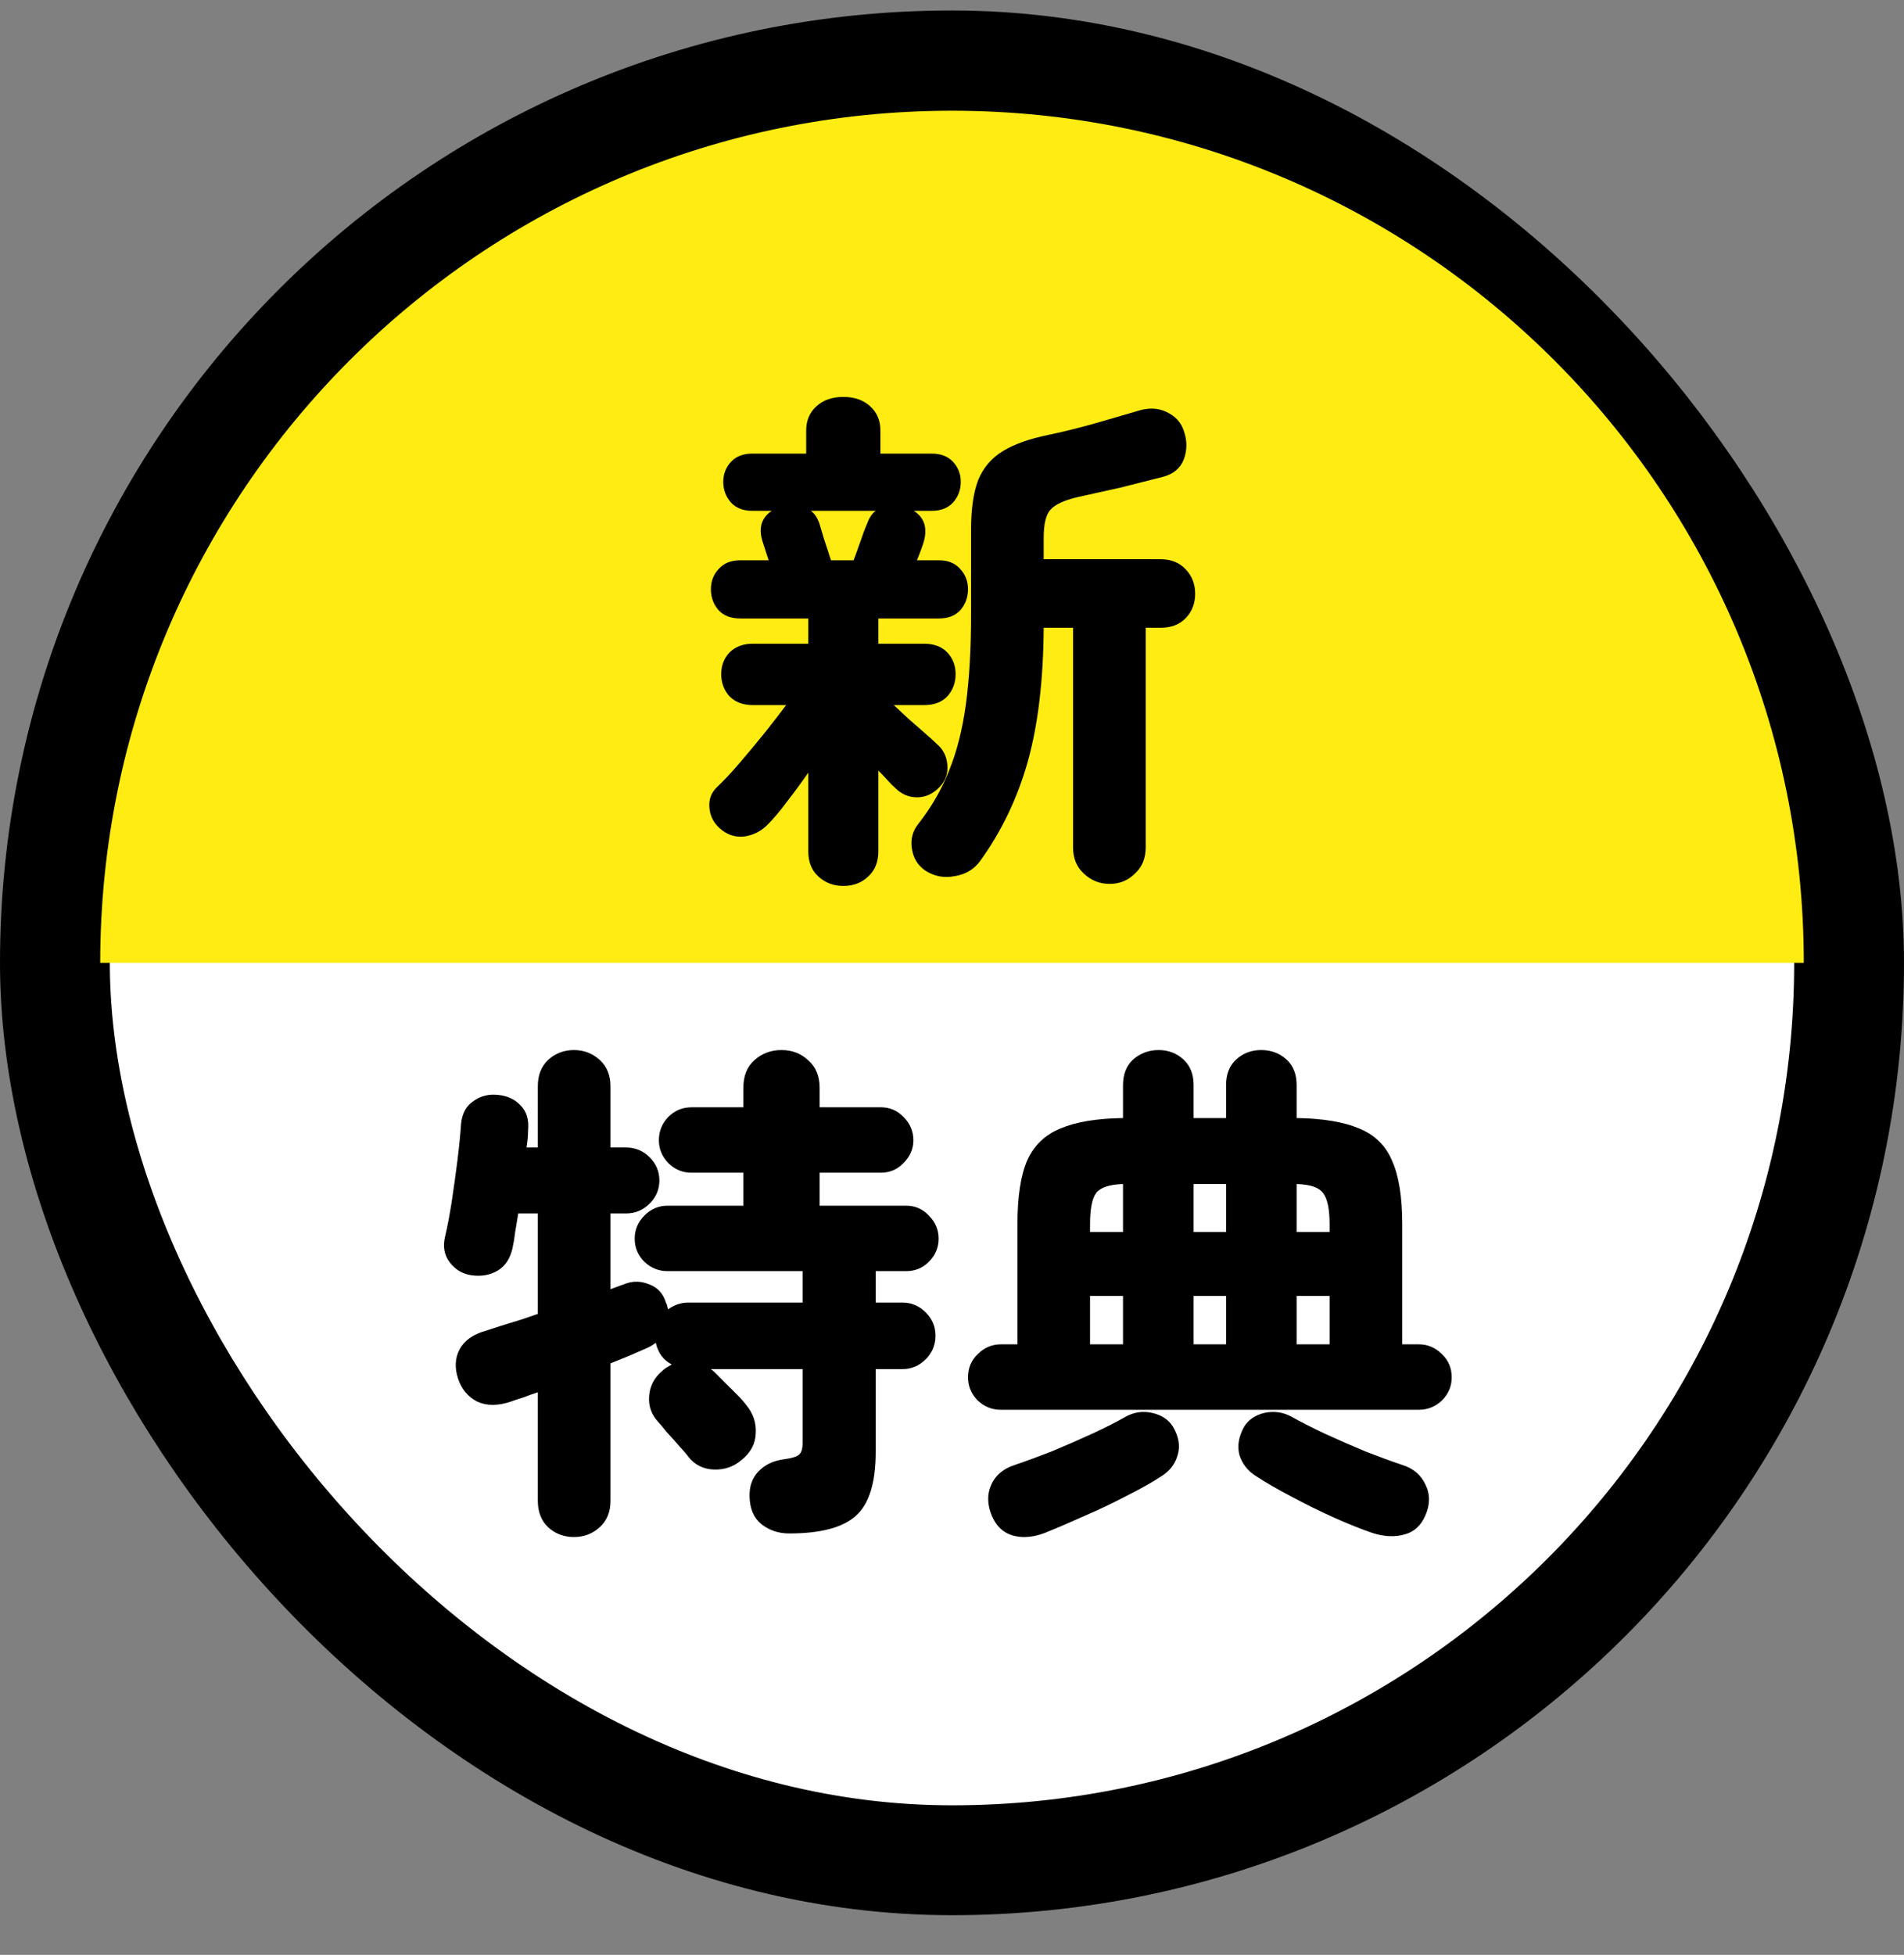
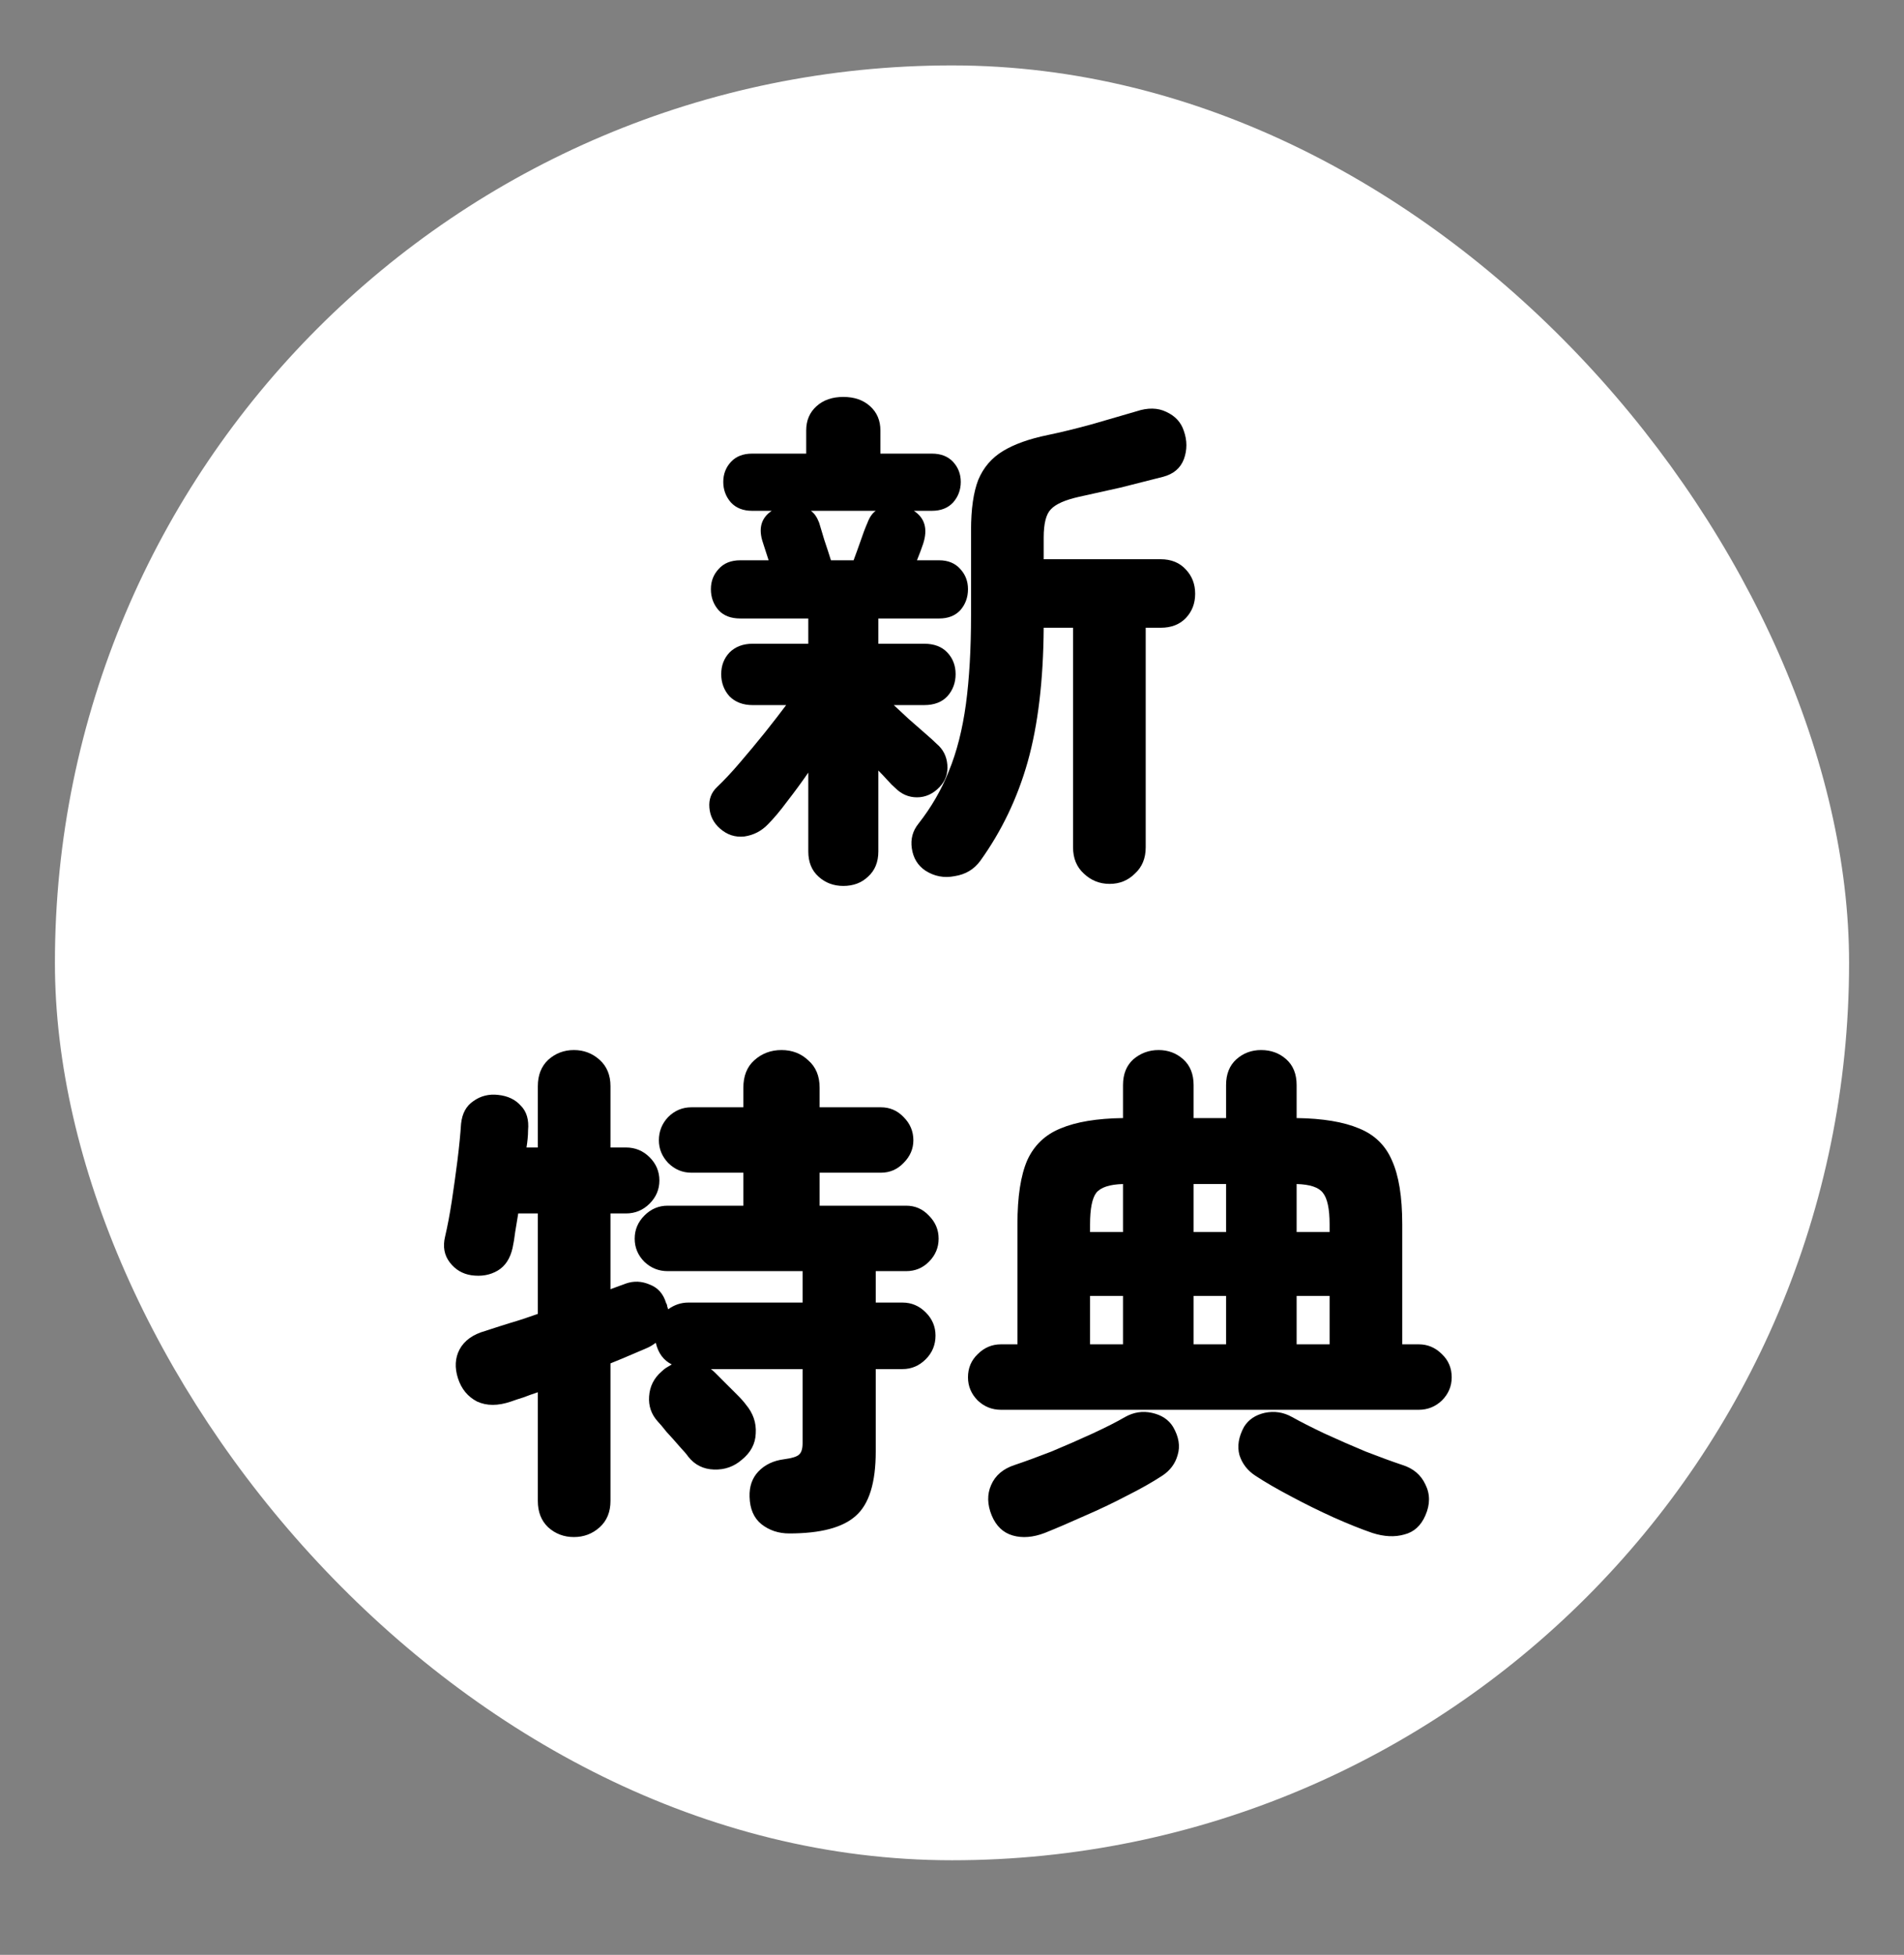
<svg xmlns="http://www.w3.org/2000/svg" width="38" height="39" viewBox="0 0 38 39" fill="none">
  <rect x="0" y="0" width="38" height="39" fill="#808080" stroke="none" />
  <rect x="1.096" y="1.305" width="35.808" height="35.808" rx="17.904" fill="white" />
-   <rect x="1.096" y="1.305" width="35.808" height="35.808" rx="17.904" stroke="black" stroke-width="2.192" />
-   <path d="M36 19.209C23 19.209 36 19.209 24.5 19.209C15.111 19.209 15.5 19.209 2 19.209C2 9.82 9.611 2.209 19 2.209C28.389 2.209 36 9.82 36 19.209Z" fill="#FFEC13" />
-   <path d="M16.831 17.675C16.639 17.675 16.474 17.614 16.337 17.49C16.2 17.367 16.132 17.199 16.132 16.987V15.414C15.995 15.612 15.854 15.804 15.71 15.989C15.573 16.174 15.446 16.325 15.33 16.442C15.199 16.579 15.042 16.661 14.857 16.688C14.672 16.709 14.507 16.654 14.363 16.524C14.24 16.414 14.171 16.277 14.158 16.113C14.144 15.948 14.195 15.811 14.312 15.701C14.449 15.571 14.6 15.41 14.764 15.218C14.935 15.019 15.103 14.817 15.268 14.612C15.432 14.406 15.573 14.224 15.69 14.067H15.021C14.829 14.067 14.675 14.008 14.559 13.892C14.449 13.769 14.394 13.621 14.394 13.45C14.394 13.278 14.449 13.135 14.559 13.018C14.675 12.902 14.829 12.843 15.021 12.843H16.132V12.339H14.774C14.589 12.339 14.445 12.285 14.343 12.175C14.24 12.059 14.188 11.918 14.188 11.754C14.188 11.596 14.24 11.462 14.343 11.352C14.445 11.236 14.589 11.178 14.774 11.178H15.34L15.227 10.828C15.131 10.547 15.189 10.335 15.402 10.191H15.011C14.833 10.191 14.692 10.136 14.589 10.026C14.487 9.91 14.435 9.773 14.435 9.615C14.435 9.457 14.487 9.324 14.589 9.214C14.692 9.104 14.833 9.05 15.011 9.05H16.09V8.587C16.09 8.388 16.159 8.227 16.296 8.104C16.433 7.98 16.611 7.919 16.831 7.919C17.05 7.919 17.228 7.98 17.365 8.104C17.502 8.227 17.571 8.388 17.571 8.587V9.05H18.599C18.777 9.05 18.918 9.104 19.021 9.214C19.123 9.324 19.175 9.457 19.175 9.615C19.175 9.773 19.123 9.91 19.021 10.026C18.918 10.136 18.777 10.191 18.599 10.191H18.239C18.459 10.335 18.52 10.554 18.424 10.849C18.41 10.89 18.393 10.938 18.373 10.993C18.352 11.047 18.328 11.109 18.301 11.178H18.743C18.921 11.178 19.062 11.236 19.165 11.352C19.267 11.462 19.319 11.596 19.319 11.754C19.319 11.918 19.267 12.059 19.165 12.175C19.062 12.285 18.921 12.339 18.743 12.339H17.53V12.843H18.445C18.644 12.843 18.798 12.902 18.907 13.018C19.017 13.135 19.072 13.278 19.072 13.45C19.072 13.621 19.017 13.769 18.907 13.892C18.798 14.008 18.644 14.067 18.445 14.067H17.838C17.927 14.149 18.027 14.242 18.136 14.344C18.253 14.447 18.363 14.543 18.465 14.632C18.568 14.721 18.644 14.79 18.692 14.838C18.822 14.947 18.894 15.088 18.907 15.259C18.921 15.431 18.87 15.578 18.753 15.701C18.623 15.838 18.472 15.907 18.301 15.907C18.136 15.907 17.992 15.845 17.869 15.722C17.821 15.681 17.77 15.63 17.715 15.568C17.66 15.506 17.598 15.441 17.53 15.372V16.987C17.53 17.199 17.461 17.367 17.324 17.49C17.194 17.614 17.029 17.675 16.831 17.675ZM22.146 17.634C21.947 17.634 21.776 17.566 21.632 17.429C21.488 17.298 21.416 17.124 21.416 16.904V12.524H20.83C20.823 13.573 20.717 14.464 20.511 15.198C20.306 15.924 19.99 16.582 19.566 17.172C19.442 17.343 19.271 17.446 19.051 17.48C18.839 17.521 18.644 17.483 18.465 17.367C18.315 17.264 18.226 17.117 18.198 16.925C18.171 16.74 18.215 16.575 18.332 16.431C18.585 16.109 18.788 15.76 18.938 15.383C19.096 14.999 19.209 14.553 19.278 14.046C19.346 13.539 19.38 12.946 19.38 12.268V10.581C19.38 10.156 19.428 9.821 19.524 9.574C19.627 9.327 19.792 9.135 20.018 8.998C20.244 8.861 20.542 8.755 20.912 8.679C21.173 8.625 21.468 8.553 21.797 8.463C22.125 8.368 22.42 8.282 22.681 8.206C22.907 8.131 23.106 8.134 23.277 8.217C23.455 8.299 23.572 8.426 23.627 8.597C23.695 8.789 23.695 8.978 23.627 9.163C23.558 9.341 23.421 9.457 23.215 9.512C22.921 9.588 22.636 9.66 22.362 9.728C22.088 9.79 21.81 9.851 21.529 9.913C21.255 9.975 21.07 10.057 20.974 10.16C20.878 10.256 20.83 10.444 20.83 10.725V11.157H23.164C23.376 11.157 23.544 11.226 23.668 11.363C23.791 11.493 23.853 11.654 23.853 11.846C23.853 12.038 23.791 12.199 23.668 12.329C23.544 12.459 23.376 12.524 23.164 12.524H22.866V16.904C22.866 17.124 22.794 17.298 22.65 17.429C22.513 17.566 22.345 17.634 22.146 17.634ZM16.584 11.178H17.036C17.077 11.068 17.122 10.945 17.17 10.808C17.218 10.664 17.266 10.537 17.314 10.427C17.355 10.318 17.41 10.239 17.478 10.191H16.183C16.252 10.239 16.306 10.318 16.348 10.427C16.368 10.489 16.402 10.602 16.45 10.767C16.505 10.931 16.55 11.068 16.584 11.178ZM11.454 30.665C11.255 30.665 11.084 30.6 10.94 30.47C10.803 30.34 10.734 30.165 10.734 29.945V27.776C10.631 27.81 10.535 27.845 10.446 27.879C10.357 27.906 10.275 27.934 10.199 27.961C9.939 28.05 9.713 28.05 9.521 27.961C9.336 27.865 9.209 27.711 9.14 27.498C9.072 27.286 9.082 27.094 9.171 26.923C9.267 26.745 9.439 26.621 9.685 26.553C9.829 26.505 9.99 26.453 10.168 26.398C10.354 26.344 10.542 26.282 10.734 26.213V24.209H10.343C10.323 24.339 10.302 24.462 10.282 24.579C10.268 24.695 10.251 24.801 10.23 24.897C10.182 25.11 10.083 25.261 9.932 25.35C9.781 25.439 9.606 25.47 9.408 25.442C9.229 25.415 9.086 25.329 8.976 25.185C8.866 25.041 8.835 24.87 8.883 24.671C8.931 24.466 8.976 24.229 9.017 23.962C9.058 23.688 9.096 23.417 9.13 23.15C9.164 22.875 9.188 22.632 9.202 22.42C9.223 22.214 9.305 22.063 9.449 21.967C9.593 21.864 9.757 21.823 9.942 21.844C10.134 21.864 10.285 21.936 10.395 22.06C10.511 22.176 10.559 22.341 10.539 22.553C10.539 22.656 10.528 22.769 10.508 22.893H10.734V21.669C10.734 21.45 10.803 21.275 10.94 21.145C11.084 21.015 11.255 20.949 11.454 20.949C11.652 20.949 11.824 21.015 11.968 21.145C12.112 21.275 12.184 21.45 12.184 21.669V22.893H12.492C12.677 22.893 12.835 22.958 12.965 23.088C13.095 23.218 13.16 23.372 13.16 23.551C13.16 23.729 13.095 23.883 12.965 24.013C12.835 24.143 12.677 24.209 12.492 24.209H12.184V25.72L12.492 25.607C12.65 25.552 12.807 25.559 12.965 25.627C13.13 25.689 13.239 25.812 13.294 25.997C13.308 26.018 13.315 26.039 13.315 26.059C13.321 26.08 13.328 26.1 13.335 26.121C13.459 26.032 13.592 25.987 13.736 25.987H16.018V25.36H13.325C13.147 25.36 12.992 25.298 12.862 25.175C12.732 25.045 12.667 24.89 12.667 24.712C12.667 24.534 12.732 24.38 12.862 24.25C12.992 24.119 13.147 24.054 13.325 24.054H14.836V23.396H13.798C13.62 23.396 13.465 23.331 13.335 23.201C13.212 23.071 13.15 22.92 13.15 22.749C13.15 22.57 13.212 22.416 13.335 22.286C13.465 22.156 13.62 22.091 13.798 22.091H14.836V21.7C14.836 21.467 14.908 21.285 15.052 21.155C15.203 21.018 15.384 20.949 15.597 20.949C15.809 20.949 15.988 21.018 16.132 21.155C16.282 21.285 16.358 21.467 16.358 21.7V22.091H17.581C17.759 22.091 17.91 22.156 18.034 22.286C18.164 22.416 18.229 22.57 18.229 22.749C18.229 22.92 18.164 23.071 18.034 23.201C17.91 23.331 17.759 23.396 17.581 23.396H16.358V24.054H18.085C18.263 24.054 18.414 24.119 18.537 24.25C18.668 24.38 18.733 24.534 18.733 24.712C18.733 24.89 18.668 25.045 18.537 25.175C18.414 25.298 18.263 25.36 18.085 25.36H17.478V25.987H18.013C18.191 25.987 18.345 26.052 18.476 26.183C18.606 26.313 18.671 26.467 18.671 26.645C18.671 26.83 18.606 26.988 18.476 27.118C18.345 27.248 18.191 27.314 18.013 27.314H17.478V28.959C17.478 29.582 17.345 30.011 17.077 30.244C16.817 30.477 16.375 30.593 15.751 30.593C15.539 30.593 15.354 30.532 15.196 30.408C15.045 30.285 14.966 30.103 14.96 29.863C14.953 29.658 15.011 29.49 15.134 29.359C15.264 29.222 15.436 29.14 15.648 29.113C15.806 29.092 15.905 29.061 15.947 29.02C15.995 28.979 16.018 28.904 16.018 28.794V27.314H14.188C14.209 27.327 14.24 27.355 14.281 27.396C14.308 27.423 14.363 27.478 14.445 27.56C14.528 27.642 14.613 27.728 14.703 27.817C14.792 27.906 14.853 27.975 14.887 28.023C15.031 28.194 15.097 28.386 15.083 28.599C15.076 28.804 14.983 28.979 14.805 29.123C14.648 29.26 14.463 29.325 14.25 29.318C14.038 29.311 13.866 29.226 13.736 29.061C13.709 29.02 13.65 28.952 13.561 28.856C13.479 28.76 13.393 28.664 13.304 28.568C13.222 28.465 13.164 28.396 13.13 28.362C12.999 28.218 12.941 28.05 12.955 27.858C12.968 27.66 13.051 27.495 13.201 27.365C13.236 27.331 13.27 27.303 13.304 27.283C13.338 27.262 13.373 27.241 13.407 27.221C13.242 27.139 13.136 26.995 13.088 26.789C13.061 26.81 13.03 26.83 12.996 26.851C12.961 26.871 12.927 26.889 12.893 26.902C12.797 26.943 12.687 26.991 12.564 27.046C12.447 27.094 12.321 27.145 12.184 27.2V29.945C12.184 30.165 12.112 30.34 11.968 30.47C11.824 30.6 11.652 30.665 11.454 30.665ZM19.977 28.126C19.799 28.126 19.644 28.064 19.514 27.941C19.384 27.81 19.319 27.656 19.319 27.478C19.319 27.293 19.384 27.139 19.514 27.015C19.644 26.885 19.799 26.82 19.977 26.82H20.306V24.424C20.306 23.876 20.371 23.451 20.501 23.15C20.638 22.848 20.861 22.636 21.169 22.512C21.478 22.382 21.892 22.313 22.413 22.306V21.648C22.413 21.429 22.482 21.258 22.619 21.134C22.763 21.011 22.931 20.949 23.123 20.949C23.315 20.949 23.479 21.011 23.616 21.134C23.753 21.258 23.822 21.429 23.822 21.648V22.306H24.47V21.648C24.47 21.429 24.538 21.258 24.675 21.134C24.812 21.011 24.977 20.949 25.169 20.949C25.367 20.949 25.535 21.011 25.672 21.134C25.81 21.258 25.878 21.429 25.878 21.648V22.306C26.399 22.313 26.814 22.382 27.122 22.512C27.431 22.636 27.65 22.848 27.78 23.15C27.917 23.451 27.986 23.876 27.986 24.424V26.82H28.315C28.493 26.82 28.647 26.885 28.777 27.015C28.908 27.139 28.973 27.293 28.973 27.478C28.973 27.656 28.908 27.81 28.777 27.941C28.647 28.064 28.493 28.126 28.315 28.126H19.977ZM20.851 30.583C20.618 30.672 20.405 30.689 20.213 30.634C20.021 30.579 19.881 30.446 19.792 30.233C19.703 30.014 19.699 29.812 19.781 29.627C19.864 29.435 20.021 29.301 20.254 29.226C20.46 29.157 20.703 29.068 20.984 28.959C21.265 28.842 21.539 28.722 21.807 28.599C22.074 28.475 22.29 28.366 22.454 28.27C22.626 28.174 22.804 28.146 22.989 28.187C23.181 28.229 23.322 28.321 23.411 28.465C23.527 28.664 23.558 28.852 23.503 29.03C23.455 29.202 23.352 29.339 23.195 29.442C22.996 29.572 22.759 29.706 22.485 29.843C22.211 29.987 21.93 30.12 21.642 30.244C21.354 30.374 21.09 30.487 20.851 30.583ZM27.389 30.583C27.17 30.508 26.913 30.405 26.618 30.274C26.331 30.144 26.046 30.004 25.765 29.853C25.491 29.709 25.254 29.572 25.056 29.442C24.898 29.339 24.792 29.202 24.737 29.03C24.689 28.852 24.72 28.664 24.829 28.465C24.919 28.321 25.056 28.229 25.241 28.187C25.433 28.146 25.614 28.174 25.786 28.27C25.957 28.366 26.173 28.475 26.433 28.599C26.701 28.722 26.975 28.842 27.256 28.959C27.537 29.068 27.78 29.157 27.986 29.226C28.205 29.294 28.359 29.424 28.448 29.616C28.544 29.808 28.544 30.014 28.448 30.233C28.359 30.439 28.219 30.566 28.027 30.614C27.835 30.669 27.622 30.658 27.389 30.583ZM21.755 26.82H22.413V25.854H21.755V26.82ZM25.878 26.82H26.536V25.854H25.878V26.82ZM23.822 26.82H24.47V25.854H23.822V26.82ZM23.822 24.579H24.47V23.622H23.822V24.579ZM21.755 24.579H22.413V23.622C22.146 23.629 21.968 23.688 21.879 23.797C21.797 23.907 21.755 24.116 21.755 24.424V24.579ZM25.878 24.579H26.536V24.424C26.536 24.116 26.491 23.907 26.402 23.797C26.32 23.688 26.145 23.629 25.878 23.622V24.579Z" fill="black" />
+   <path d="M16.831 17.675C16.639 17.675 16.474 17.614 16.337 17.49C16.2 17.367 16.132 17.199 16.132 16.987V15.414C15.995 15.612 15.854 15.804 15.71 15.989C15.573 16.174 15.446 16.325 15.33 16.442C15.199 16.579 15.042 16.661 14.857 16.688C14.672 16.709 14.507 16.654 14.363 16.524C14.24 16.414 14.171 16.277 14.158 16.113C14.144 15.948 14.195 15.811 14.312 15.701C14.449 15.571 14.6 15.41 14.764 15.218C14.935 15.019 15.103 14.817 15.268 14.612C15.432 14.406 15.573 14.224 15.69 14.067H15.021C14.829 14.067 14.675 14.008 14.559 13.892C14.449 13.769 14.394 13.621 14.394 13.45C14.394 13.278 14.449 13.135 14.559 13.018C14.675 12.902 14.829 12.843 15.021 12.843H16.132V12.339H14.774C14.589 12.339 14.445 12.285 14.343 12.175C14.24 12.059 14.188 11.918 14.188 11.754C14.188 11.596 14.24 11.462 14.343 11.352C14.445 11.236 14.589 11.178 14.774 11.178H15.34L15.227 10.828C15.131 10.547 15.189 10.335 15.402 10.191H15.011C14.833 10.191 14.692 10.136 14.589 10.026C14.487 9.91 14.435 9.773 14.435 9.615C14.435 9.457 14.487 9.324 14.589 9.214C14.692 9.104 14.833 9.05 15.011 9.05H16.09V8.587C16.09 8.388 16.159 8.227 16.296 8.104C16.433 7.98 16.611 7.919 16.831 7.919C17.05 7.919 17.228 7.98 17.365 8.104C17.502 8.227 17.571 8.388 17.571 8.587V9.05H18.599C18.777 9.05 18.918 9.104 19.021 9.214C19.123 9.324 19.175 9.457 19.175 9.615C19.175 9.773 19.123 9.91 19.021 10.026C18.918 10.136 18.777 10.191 18.599 10.191H18.239C18.459 10.335 18.52 10.554 18.424 10.849C18.41 10.89 18.393 10.938 18.373 10.993C18.352 11.047 18.328 11.109 18.301 11.178H18.743C18.921 11.178 19.062 11.236 19.165 11.352C19.267 11.462 19.319 11.596 19.319 11.754C19.319 11.918 19.267 12.059 19.165 12.175C19.062 12.285 18.921 12.339 18.743 12.339H17.53V12.843H18.445C18.644 12.843 18.798 12.902 18.907 13.018C19.017 13.135 19.072 13.278 19.072 13.45C19.072 13.621 19.017 13.769 18.907 13.892C18.798 14.008 18.644 14.067 18.445 14.067H17.838C17.927 14.149 18.027 14.242 18.136 14.344C18.253 14.447 18.363 14.543 18.465 14.632C18.568 14.721 18.644 14.79 18.692 14.838C18.822 14.947 18.894 15.088 18.907 15.259C18.921 15.431 18.87 15.578 18.753 15.701C18.623 15.838 18.472 15.907 18.301 15.907C18.136 15.907 17.992 15.845 17.869 15.722C17.821 15.681 17.77 15.63 17.715 15.568C17.66 15.506 17.598 15.441 17.53 15.372V16.987C17.53 17.199 17.461 17.367 17.324 17.49C17.194 17.614 17.029 17.675 16.831 17.675ZM22.146 17.634C21.947 17.634 21.776 17.566 21.632 17.429C21.488 17.298 21.416 17.124 21.416 16.904V12.524H20.83C20.823 13.573 20.717 14.464 20.511 15.198C20.306 15.924 19.99 16.582 19.566 17.172C19.442 17.343 19.271 17.446 19.051 17.48C18.839 17.521 18.644 17.483 18.465 17.367C18.315 17.264 18.226 17.117 18.198 16.925C18.171 16.74 18.215 16.575 18.332 16.431C18.585 16.109 18.788 15.76 18.938 15.383C19.096 14.999 19.209 14.553 19.278 14.046C19.346 13.539 19.38 12.946 19.38 12.268V10.581C19.38 10.156 19.428 9.821 19.524 9.574C19.627 9.327 19.792 9.135 20.018 8.998C20.244 8.861 20.542 8.755 20.912 8.679C21.173 8.625 21.468 8.553 21.797 8.463C22.125 8.368 22.42 8.282 22.681 8.206C22.907 8.131 23.106 8.134 23.277 8.217C23.455 8.299 23.572 8.426 23.627 8.597C23.695 8.789 23.695 8.978 23.627 9.163C23.558 9.341 23.421 9.457 23.215 9.512C22.921 9.588 22.636 9.66 22.362 9.728C22.088 9.79 21.81 9.851 21.529 9.913C21.255 9.975 21.07 10.057 20.974 10.16C20.878 10.256 20.83 10.444 20.83 10.725V11.157H23.164C23.376 11.157 23.544 11.226 23.668 11.363C23.791 11.493 23.853 11.654 23.853 11.846C23.853 12.038 23.791 12.199 23.668 12.329C23.544 12.459 23.376 12.524 23.164 12.524H22.866V16.904C22.866 17.124 22.794 17.298 22.65 17.429C22.513 17.566 22.345 17.634 22.146 17.634ZM16.584 11.178H17.036C17.077 11.068 17.122 10.945 17.17 10.808C17.218 10.664 17.266 10.537 17.314 10.427C17.355 10.318 17.41 10.239 17.478 10.191H16.183C16.252 10.239 16.306 10.318 16.348 10.427C16.368 10.489 16.402 10.602 16.45 10.767C16.505 10.931 16.55 11.068 16.584 11.178ZM11.454 30.665C11.255 30.665 11.084 30.6 10.94 30.47C10.803 30.34 10.734 30.165 10.734 29.945V27.776C10.631 27.81 10.535 27.845 10.446 27.879C10.357 27.906 10.275 27.934 10.199 27.961C9.939 28.05 9.713 28.05 9.521 27.961C9.336 27.865 9.209 27.711 9.14 27.498C9.072 27.286 9.082 27.094 9.171 26.923C9.267 26.745 9.439 26.621 9.685 26.553C9.829 26.505 9.99 26.453 10.168 26.398C10.354 26.344 10.542 26.282 10.734 26.213V24.209H10.343C10.323 24.339 10.302 24.462 10.282 24.579C10.268 24.695 10.251 24.801 10.23 24.897C10.182 25.11 10.083 25.261 9.932 25.35C9.781 25.439 9.606 25.47 9.408 25.442C9.229 25.415 9.086 25.329 8.976 25.185C8.866 25.041 8.835 24.87 8.883 24.671C8.931 24.466 8.976 24.229 9.017 23.962C9.058 23.688 9.096 23.417 9.13 23.15C9.164 22.875 9.188 22.632 9.202 22.42C9.223 22.214 9.305 22.063 9.449 21.967C9.593 21.864 9.757 21.823 9.942 21.844C10.134 21.864 10.285 21.936 10.395 22.06C10.511 22.176 10.559 22.341 10.539 22.553C10.539 22.656 10.528 22.769 10.508 22.893H10.734V21.669C10.734 21.45 10.803 21.275 10.94 21.145C11.084 21.015 11.255 20.949 11.454 20.949C11.652 20.949 11.824 21.015 11.968 21.145C12.112 21.275 12.184 21.45 12.184 21.669V22.893H12.492C12.677 22.893 12.835 22.958 12.965 23.088C13.095 23.218 13.16 23.372 13.16 23.551C13.16 23.729 13.095 23.883 12.965 24.013C12.835 24.143 12.677 24.209 12.492 24.209H12.184V25.72L12.492 25.607C12.65 25.552 12.807 25.559 12.965 25.627C13.13 25.689 13.239 25.812 13.294 25.997C13.308 26.018 13.315 26.039 13.315 26.059C13.321 26.08 13.328 26.1 13.335 26.121C13.459 26.032 13.592 25.987 13.736 25.987H16.018V25.36H13.325C13.147 25.36 12.992 25.298 12.862 25.175C12.732 25.045 12.667 24.89 12.667 24.712C12.667 24.534 12.732 24.38 12.862 24.25C12.992 24.119 13.147 24.054 13.325 24.054H14.836V23.396H13.798C13.62 23.396 13.465 23.331 13.335 23.201C13.212 23.071 13.15 22.92 13.15 22.749C13.15 22.57 13.212 22.416 13.335 22.286C13.465 22.156 13.62 22.091 13.798 22.091H14.836V21.7C14.836 21.467 14.908 21.285 15.052 21.155C15.203 21.018 15.384 20.949 15.597 20.949C15.809 20.949 15.988 21.018 16.132 21.155C16.282 21.285 16.358 21.467 16.358 21.7V22.091H17.581C17.759 22.091 17.91 22.156 18.034 22.286C18.164 22.416 18.229 22.57 18.229 22.749C18.229 22.92 18.164 23.071 18.034 23.201C17.91 23.331 17.759 23.396 17.581 23.396H16.358V24.054H18.085C18.263 24.054 18.414 24.119 18.537 24.25C18.668 24.38 18.733 24.534 18.733 24.712C18.733 24.89 18.668 25.045 18.537 25.175C18.414 25.298 18.263 25.36 18.085 25.36H17.478V25.987H18.013C18.191 25.987 18.345 26.052 18.476 26.183C18.606 26.313 18.671 26.467 18.671 26.645C18.671 26.83 18.606 26.988 18.476 27.118C18.345 27.248 18.191 27.314 18.013 27.314H17.478V28.959C17.478 29.582 17.345 30.011 17.077 30.244C16.817 30.477 16.375 30.593 15.751 30.593C15.539 30.593 15.354 30.532 15.196 30.408C15.045 30.285 14.966 30.103 14.96 29.863C14.953 29.658 15.011 29.49 15.134 29.359C15.264 29.222 15.436 29.14 15.648 29.113C15.806 29.092 15.905 29.061 15.947 29.02C15.995 28.979 16.018 28.904 16.018 28.794V27.314H14.188C14.209 27.327 14.24 27.355 14.281 27.396C14.308 27.423 14.363 27.478 14.445 27.56C14.528 27.642 14.613 27.728 14.703 27.817C14.792 27.906 14.853 27.975 14.887 28.023C15.031 28.194 15.097 28.386 15.083 28.599C15.076 28.804 14.983 28.979 14.805 29.123C14.648 29.26 14.463 29.325 14.25 29.318C14.038 29.311 13.866 29.226 13.736 29.061C13.709 29.02 13.65 28.952 13.561 28.856C13.479 28.76 13.393 28.664 13.304 28.568C13.222 28.465 13.164 28.396 13.13 28.362C12.999 28.218 12.941 28.05 12.955 27.858C12.968 27.66 13.051 27.495 13.201 27.365C13.236 27.331 13.27 27.303 13.304 27.283C13.338 27.262 13.373 27.241 13.407 27.221C13.242 27.139 13.136 26.995 13.088 26.789C13.061 26.81 13.03 26.83 12.996 26.851C12.961 26.871 12.927 26.889 12.893 26.902C12.447 27.094 12.321 27.145 12.184 27.2V29.945C12.184 30.165 12.112 30.34 11.968 30.47C11.824 30.6 11.652 30.665 11.454 30.665ZM19.977 28.126C19.799 28.126 19.644 28.064 19.514 27.941C19.384 27.81 19.319 27.656 19.319 27.478C19.319 27.293 19.384 27.139 19.514 27.015C19.644 26.885 19.799 26.82 19.977 26.82H20.306V24.424C20.306 23.876 20.371 23.451 20.501 23.15C20.638 22.848 20.861 22.636 21.169 22.512C21.478 22.382 21.892 22.313 22.413 22.306V21.648C22.413 21.429 22.482 21.258 22.619 21.134C22.763 21.011 22.931 20.949 23.123 20.949C23.315 20.949 23.479 21.011 23.616 21.134C23.753 21.258 23.822 21.429 23.822 21.648V22.306H24.47V21.648C24.47 21.429 24.538 21.258 24.675 21.134C24.812 21.011 24.977 20.949 25.169 20.949C25.367 20.949 25.535 21.011 25.672 21.134C25.81 21.258 25.878 21.429 25.878 21.648V22.306C26.399 22.313 26.814 22.382 27.122 22.512C27.431 22.636 27.65 22.848 27.78 23.15C27.917 23.451 27.986 23.876 27.986 24.424V26.82H28.315C28.493 26.82 28.647 26.885 28.777 27.015C28.908 27.139 28.973 27.293 28.973 27.478C28.973 27.656 28.908 27.81 28.777 27.941C28.647 28.064 28.493 28.126 28.315 28.126H19.977ZM20.851 30.583C20.618 30.672 20.405 30.689 20.213 30.634C20.021 30.579 19.881 30.446 19.792 30.233C19.703 30.014 19.699 29.812 19.781 29.627C19.864 29.435 20.021 29.301 20.254 29.226C20.46 29.157 20.703 29.068 20.984 28.959C21.265 28.842 21.539 28.722 21.807 28.599C22.074 28.475 22.29 28.366 22.454 28.27C22.626 28.174 22.804 28.146 22.989 28.187C23.181 28.229 23.322 28.321 23.411 28.465C23.527 28.664 23.558 28.852 23.503 29.03C23.455 29.202 23.352 29.339 23.195 29.442C22.996 29.572 22.759 29.706 22.485 29.843C22.211 29.987 21.93 30.12 21.642 30.244C21.354 30.374 21.09 30.487 20.851 30.583ZM27.389 30.583C27.17 30.508 26.913 30.405 26.618 30.274C26.331 30.144 26.046 30.004 25.765 29.853C25.491 29.709 25.254 29.572 25.056 29.442C24.898 29.339 24.792 29.202 24.737 29.03C24.689 28.852 24.72 28.664 24.829 28.465C24.919 28.321 25.056 28.229 25.241 28.187C25.433 28.146 25.614 28.174 25.786 28.27C25.957 28.366 26.173 28.475 26.433 28.599C26.701 28.722 26.975 28.842 27.256 28.959C27.537 29.068 27.78 29.157 27.986 29.226C28.205 29.294 28.359 29.424 28.448 29.616C28.544 29.808 28.544 30.014 28.448 30.233C28.359 30.439 28.219 30.566 28.027 30.614C27.835 30.669 27.622 30.658 27.389 30.583ZM21.755 26.82H22.413V25.854H21.755V26.82ZM25.878 26.82H26.536V25.854H25.878V26.82ZM23.822 26.82H24.47V25.854H23.822V26.82ZM23.822 24.579H24.47V23.622H23.822V24.579ZM21.755 24.579H22.413V23.622C22.146 23.629 21.968 23.688 21.879 23.797C21.797 23.907 21.755 24.116 21.755 24.424V24.579ZM25.878 24.579H26.536V24.424C26.536 24.116 26.491 23.907 26.402 23.797C26.32 23.688 26.145 23.629 25.878 23.622V24.579Z" fill="black" />
</svg>